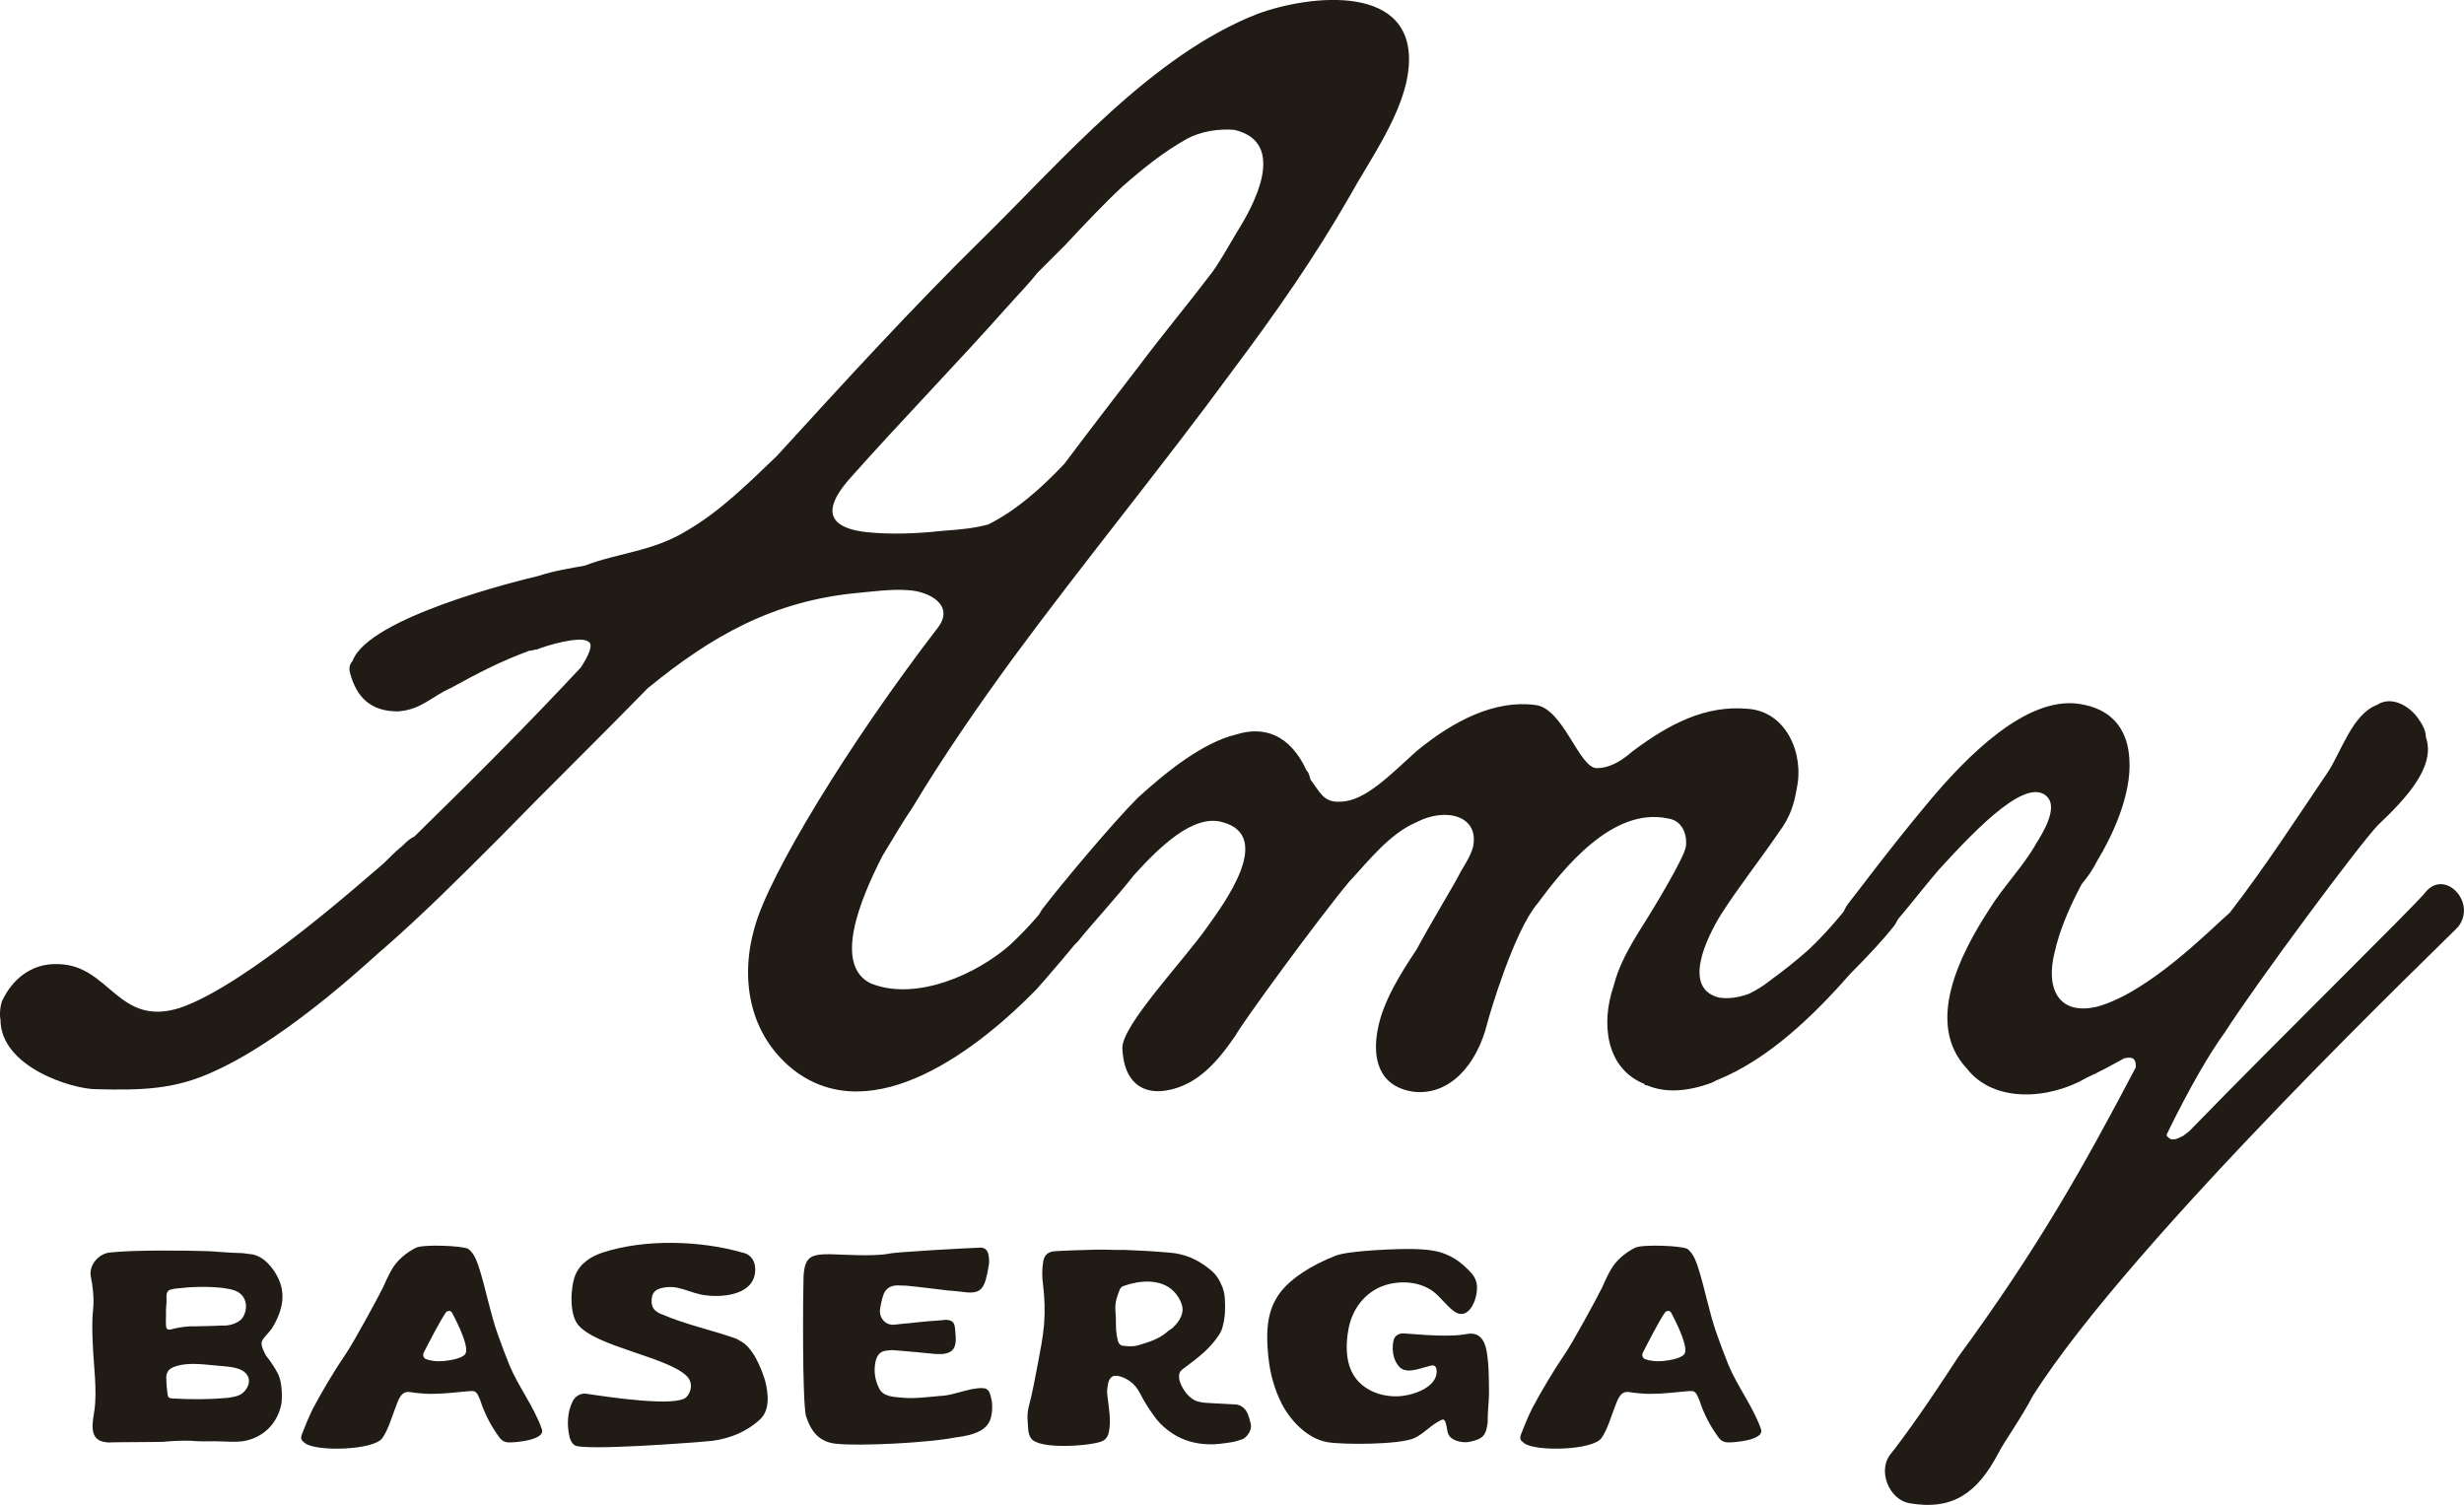
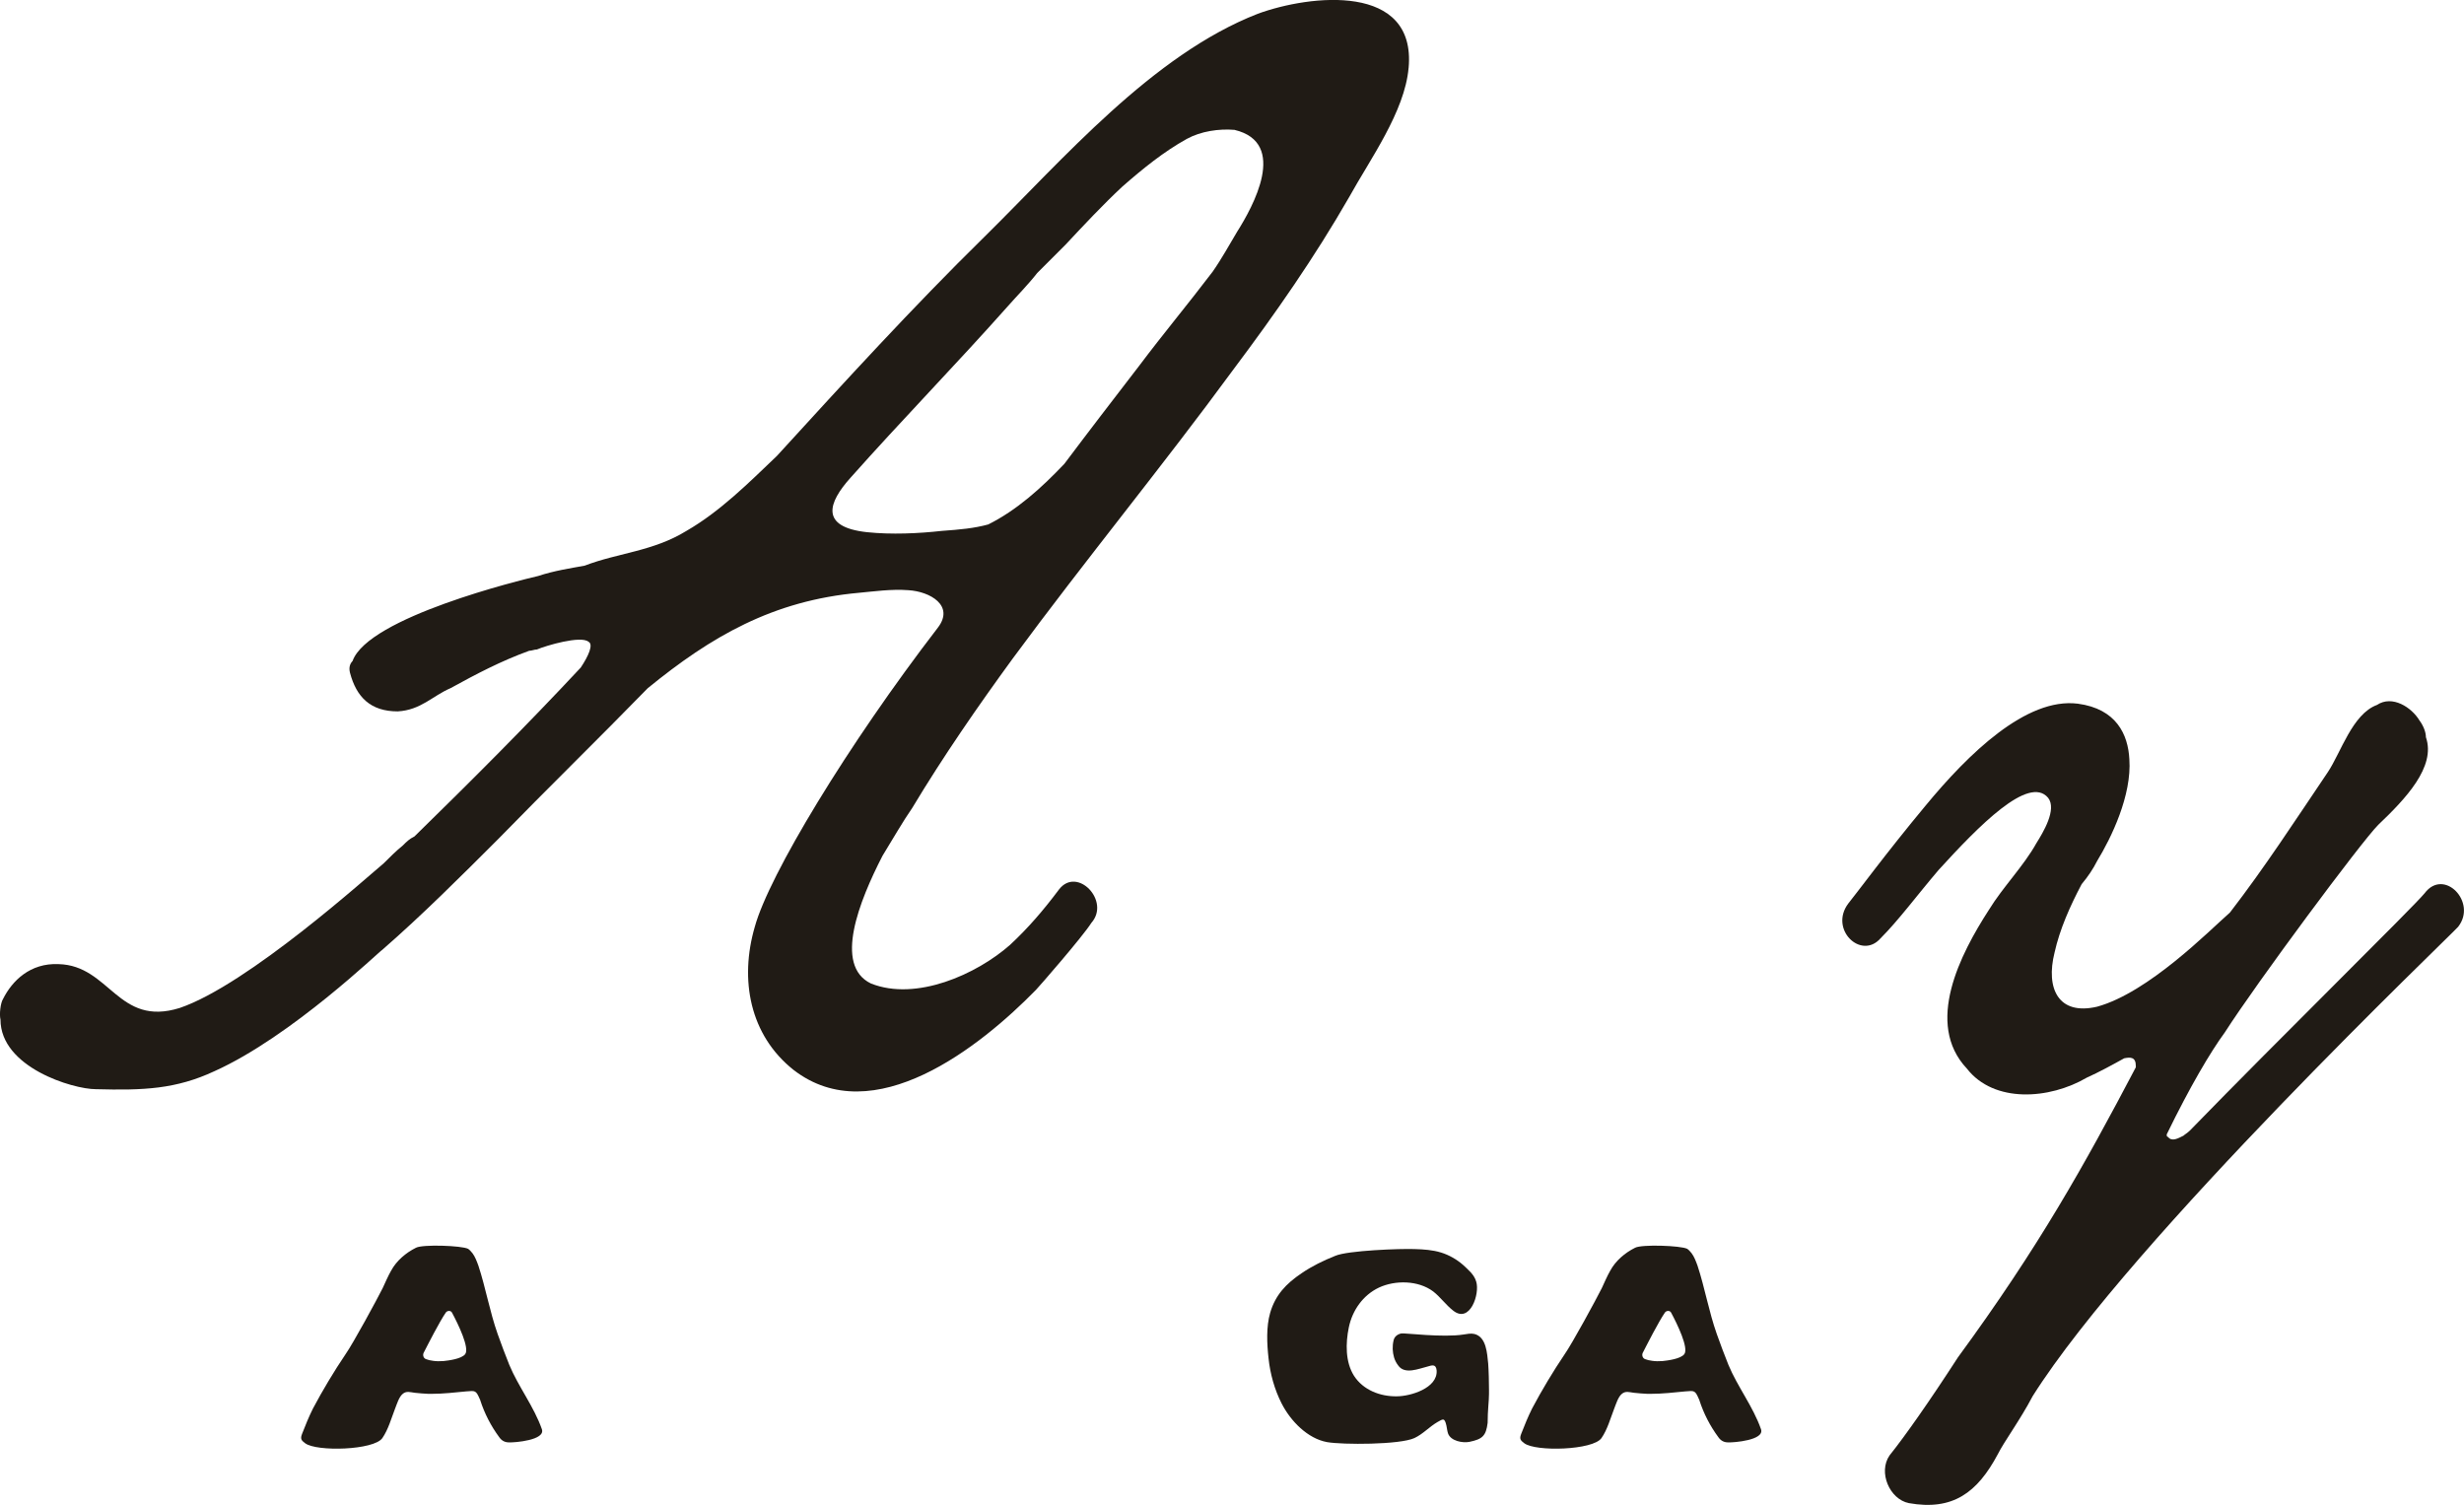
<svg xmlns="http://www.w3.org/2000/svg" id="Ebene_1" data-name="Ebene 1" viewBox="0 0 154.478 94.348">
  <defs>
    <style>
      .cls-1 {
        fill: #201b15;
      }
    </style>
  </defs>
  <g>
    <path class="cls-1" d="M88.31,4.262c-.242,2.748-2.425,5.739-3.719,8.084-2.183,3.8-4.607,7.275-7.275,10.832-4.446,6.064-9.297,11.965-13.824,18.109-2.183,2.99-4.365,6.144-6.306,9.377-.565.809-1.212,1.94-1.859,2.991-1.455,2.829-3.071,6.871-.728,8.003,2.83,1.132,6.629-.565,8.731-2.425,1.132-1.051,2.102-2.183,3.071-3.477,1.132-1.455,3.234.728,2.022,2.103-.566.889-3.314,4.042-3.477,4.203-3.476,3.558-10.185,8.893-15.198,5.013-2.748-2.183-3.394-5.659-2.425-8.974.89-3.233,5.82-11.398,11.479-18.755,1.051-1.375-.485-2.264-1.859-2.345-1.051-.081-2.183.081-3.072.162-5.416.484-9.297,2.748-13.258,5.981-3.071,3.153-6.306,6.306-9.377,9.459-2.345,2.345-4.771,4.769-7.276,6.952-.081,0-5.658,5.416-10.509,7.6-2.426,1.131-4.446,1.212-7.438,1.131-1.455,0-5.982-1.374-5.982-4.365-.081-.323,0-1.051.162-1.293.565-1.132,1.697-2.264,3.476-2.183,3.233.08,3.719,3.961,7.6,2.748,4.284-1.455,11.883-8.326,12.773-9.054.404-.404.809-.809,1.213-1.132.242-.243.404-.404.728-.566,3.557-3.476,7.033-6.952,10.429-10.59.484-.728.808-1.455.484-1.617-.484-.404-2.668.243-3.233.485-.162,0-.323.081-.485.081-1.778.646-3.314,1.455-4.931,2.344-1.132.485-1.859,1.375-3.314,1.456-1.698,0-2.587-.89-2.991-2.426-.081-.323,0-.565.161-.728.971-2.749,10.591-5.093,11.642-5.335.97-.324,2.021-.485,2.91-.647,2.102-.809,4.284-.889,6.387-2.183,2.102-1.213,3.88-2.991,5.658-4.689,4.285-4.689,8.488-9.297,13.016-13.743,4.932-4.851,10.51-11.398,17.139-13.985,3.314-1.213,9.943-1.94,9.458,3.396ZM77.397,8.142c-.971-.081-2.103.081-2.991.566-1.455.808-2.749,1.859-4.042,2.991-1.213,1.131-2.426,2.425-3.558,3.638l-1.778,1.778c-.565.728-1.293,1.455-1.859,2.102-3.233,3.638-6.629,7.114-9.862,10.752-1.374,1.536-1.94,3.072,1.051,3.396,1.536.161,3.233.081,4.689-.081,1.132-.081,2.022-.161,2.91-.404,1.779-.889,3.314-2.264,4.771-3.799,1.455-1.94,3.071-4.043,4.689-6.144,1.455-1.94,3.072-3.88,4.607-5.901.566-.809,1.052-1.697,1.536-2.506.971-1.536,3.233-5.578-.161-6.387Z" />
-     <path class="cls-1" d="M118.706,58.102c-.646.809-1.536,1.778-2.668,2.91-2.344,2.668-5.174,5.416-8.407,6.71l-.323.162c-1.536.565-2.91.646-4.042.161h-.081s-.081,0-.081-.081c-2.425-.97-2.748-3.799-1.94-6.144.323-1.294.97-2.426,1.778-3.719.728-1.132,2.668-4.365,2.748-5.012.081-.404,0-1.617-1.132-1.779-3.476-.728-6.548,3.153-8.164,5.336-1.456,1.697-2.991,6.871-3.153,7.519-.646,2.587-2.345,4.526-4.607,4.284-2.264-.323-2.587-2.183-2.264-3.881.323-1.778,1.455-3.557,2.425-5.012,1.051-1.94,2.345-4.042,2.668-4.689.242-.485.728-1.132.889-1.778.404-1.94-1.697-2.507-3.557-1.536-1.697.728-2.991,2.425-4.204,3.719-2.021,2.425-6.79,8.973-7.113,9.62-1.051,1.535-2.345,3.152-4.365,3.476-1.456.243-2.668-.484-2.749-2.668,0-1.455,3.8-5.416,5.336-7.599.97-1.374,4.203-5.659.97-6.548-1.859-.566-4.042,1.616-5.578,3.314-1.213,1.536-2.506,2.91-3.557,4.203-1.375,1.294-3.314-.728-2.103-2.183,1.051-1.374,4.285-5.254,5.901-6.871,1.859-1.698,4.123-3.477,6.144-3.961,1.778-.566,3.396,0,4.446,2.263.161.162.161.324.242.566.566.728.809,1.455,1.859,1.374,1.536,0,3.152-1.697,4.769-3.152,2.345-1.94,4.932-3.234,7.438-2.91,1.778.161,2.749,3.961,3.88,3.961,1.213,0,2.184-1.051,2.345-1.132,2.183-1.617,4.446-2.829,7.114-2.587,2.425.162,3.557,2.829,3.072,5.012-.162.971-.404,1.779-1.132,2.749-1.213,1.778-2.507,3.396-3.639,5.174-.889,1.455-2.425,4.608-.08,5.174.565.081,1.212,0,1.859-.242.484-.243.889-.485,1.293-.809.89-.646,1.698-1.294,2.426-1.94,1.212-1.132,2.183-2.345,3.233-3.638,1.213-1.455,3.314.728,2.102,2.183Z" />
    <path class="cls-1" d="M154.114,58.102c-.484.565-20.452,19.564-26.677,29.426-.809,1.536-1.779,2.83-2.184,3.639-1.293,2.425-2.829,3.557-5.577,3.071-1.213-.242-1.94-1.94-1.213-2.991.97-1.212,2.506-3.394,4.284-6.144,5.094-6.952,7.923-12.045,11.156-18.189v-.081c0-.565-.323-.565-.728-.484-.728.404-1.617.889-2.345,1.212-2.344,1.375-5.82,1.617-7.518-.565-2.668-2.829-.404-7.195,1.374-9.943.89-1.455,2.183-2.749,2.991-4.204.404-.646,1.293-2.102.728-2.829-1.213-1.455-4.365,1.778-6.871,4.527-1.375,1.616-2.507,3.152-3.639,4.284-1.212,1.374-3.233-.565-2.021-2.183.404-.485,2.425-3.233,4.851-6.144,2.668-3.234,6.306-6.791,9.539-6.387,2.425.323,3.152,1.94,3.233,3.476.162,2.264-1.132,4.932-2.021,6.387-.243.485-.566.971-.971,1.455-.728,1.375-1.374,2.83-1.697,4.285-.566,2.264.242,3.961,2.668,3.394,3.233-.889,7.033-4.769,8.326-5.901,2.183-2.829,4.123-5.82,6.144-8.812.809-1.212,1.536-3.638,3.072-4.203.971-.647,2.183.161,2.668.97.242.323.404.728.404,1.051.646,1.859-1.294,3.881-2.991,5.497-1.051,1.051-7.599,9.863-9.62,13.016-.89,1.213-2.183,3.396-3.638,6.387,0,.081,0,.161.081.161.242.323.646.081.97-.08.081-.081.242-.162.404-.324,5.659-5.82,13.985-13.985,14.713-14.874,1.213-1.617,3.314.565,2.102,2.102Z" />
  </g>
  <g>
-     <path class="cls-1" d="M13.145,78.445c.68.052,1.377.102,2.057.119.222.034.442.051.663.085.578.137,1.02.578,1.343,1.071.816,1.241.544,2.397-.152,3.553-.17.255-.442.476-.612.765-.136.255.051.578.221.935.273.341.561.766.766,1.156.237.493.272,1.274.221,1.818-.221,1.31-1.19,2.228-2.448,2.414-.577.068-1.139,0-1.717,0-.51,0-1.036.018-1.547-.034-.577-.017-1.155.018-1.733.068-.408.017-2.839.017-3.247.034-.152.017-.306,0-.459-.034-.969-.188-.68-1.309-.577-2.006.17-1.241-.052-2.788-.102-4.012-.034-.765-.068-1.529.017-2.295.068-.663-.017-1.444-.152-2.091-.102-.68.493-1.394,1.19-1.462,1.411-.17,4.845-.136,6.272-.085ZM10.408,82.356c0,.255-.018.493,0,.748.017.237.102.289.34.237.067-.017.119-.033.186-.051.408-.085.816-.152,1.241-.136.578-.017,1.156-.017,1.733-.051.426.034.918-.102,1.241-.408.391-.493.391-1.292-.186-1.666-.289-.186-.681-.238-1.055-.289-.985-.102-1.972-.067-2.94.051-.085.018-.153.034-.238.052-.356.067-.288.441-.288.696,0,.273-.052.544-.034.816ZM15.593,86.435c-.018-.085-.052-.17-.102-.237-.306-.442-.969-.493-1.462-.544-1.054-.068-2.125-.307-3.094.033-.17.068-.34.153-.425.323-.051.085-.085.204-.085.323,0,.374.034.748.085,1.122.018.051.034.119.068.152.067.052.152.068.221.068,1.156.068,2.312.068,3.451-.034.356-.051.731-.102.985-.323.255-.221.425-.577.357-.884Z" />
    <path class="cls-1" d="M26.863,87.387c-.289-.017-.578-.034-.866-.068-.273-.033-.527-.136-.766.085-.221.188-.356.646-.459.901-.237.612-.425,1.309-.799,1.853-.526.766-4.131.867-4.845.323-.255-.186-.306-.289-.186-.595.204-.527.425-1.071.68-1.581.595-1.122,1.326-2.346,2.04-3.399.476-.68,1.955-3.4,2.329-4.147.17-.357.322-.731.526-1.088.34-.629.918-1.122,1.565-1.445.425-.221,2.856-.136,3.264.068.102.067.186.17.272.272.17.222.273.51.374.782.459,1.394.714,2.89,1.207,4.283.238.663.476,1.31.731,1.938.561,1.359,1.547,2.617,2.04,4.028.255.697-1.717.85-2.057.833-.255,0-.459-.102-.612-.323-.526-.714-.918-1.478-1.19-2.312,0-.018-.018-.068-.034-.085-.238-.544-.272-.527-.85-.477-.697.068-1.445.153-2.176.153h-.188ZM27.136,85.314c.221.033.441.033.663.017.34-.034,1.121-.136,1.359-.425.306-.374-.441-1.904-.815-2.601-.068-.153-.289-.153-.392-.018-.407.595-1.105,1.972-1.394,2.533-.068.152,0,.34.153.391.136.051.272.085.425.102Z" />
-     <path class="cls-1" d="M36.01,90.6c-.153-.119-.238-.289-.289-.459-.186-.714-.17-1.615.188-2.295.17-.34.526-.527.9-.459,1.462.221,5.609.833,6.222.204.34-.357.408-.918.034-1.309-1.207-1.207-5.661-1.836-6.816-3.213-.561-.68-.493-2.312-.188-3.11.307-.748.952-1.173,1.717-1.429,2.635-.866,6.171-.765,8.822.018.018,0,.051,0,.085.017.425.136.663.544.663,1.003.018,1.547-1.853,1.785-3.043,1.649-1.139-.119-1.818-.782-2.957-.426-.204.068-.357.188-.442.392-.204.799.188,1.054.561,1.207,1.648.696,2.957.935,4.623,1.513.085.034.17.067.255.136.85.374,1.377,1.733,1.615,2.499.204.765.34,1.853-.307,2.447-.815.766-1.869,1.19-2.957,1.343-.731.085-8.21.663-8.687.273Z" />
-     <path class="cls-1" d="M52.075,78.633c.697.017,2.702.153,3.654-.034.493-.119,5.1-.357,5.609-.374.392-.051.595.136.646.51.017.17.051.357.017.527-.051.34-.119.68-.204.985-.186.629-.493.833-1.139.782-.391-.034-.799-.102-1.19-.119-.885-.102-1.769-.221-2.652-.306-.186,0-.374-.017-.56-.017-.459,0-.782.237-.901.68-.085.272-.152.578-.186.867-.051.441.306.969.9.917.34-.033.697-.085,1.02-.102.68-.085,1.377-.136,2.057-.186.051-.018.119-.018.186-.018.392.034.51.17.544.561.018.306.085.629.018.935-.052.323-.222.544-.663.629-.17.034-.391.017-.595.017-.799-.085-1.599-.152-2.397-.221-.186-.017-.374-.034-.56,0-.476.017-.697.255-.799.748-.102.544-.034,1.054.204,1.563.237.578.866.596,1.428.646.799.085,1.581-.034,2.397-.102.646-.017,1.275-.272,1.921-.407.273-.052.697-.137.969-.052.238.102.289.374.34.596.119.407.085,1.206-.17,1.58-.425.663-1.444.799-2.176.901-1.563.306-5.847.544-7.411.374-.985-.119-1.513-.697-1.853-1.734-.238-1.054-.188-7.598-.153-8.685.051-1.36.51-1.462,1.7-1.462Z" />
-     <path class="cls-1" d="M70.435,78.36c.952.034,1.904.085,2.839.17,1.003.068,1.819.426,2.601,1.071.357.273.578.645.748,1.054.102.255.153.51.17.782.034.578.018,1.155-.136,1.717-.034.204-.136.374-.238.544-.544.833-1.309,1.428-2.091,2.006-.186.136-.391.255-.408.526,0,.085,0,.188.018.273.119.476.493,1.037.935,1.274.307.153.663.17.986.188.526.034,1.054.051,1.581.085.391.017.68.289.815.663.068.204.136.425.17.629.051.323-.238.781-.56.9-.238.085-.477.153-.731.188-.441.067-.884.136-1.343.119-.815-.018-1.581-.222-2.261-.663-.391-.255-.731-.544-1.02-.901-.392-.51-.748-1.054-1.037-1.632-.153-.306-.391-.595-.663-.781-.255-.17-.765-.426-1.07-.273-.137.085-.222.238-.256.391-.067.341-.102.527-.051.867.085.731.238,1.513.085,2.227-.051.255-.186.477-.441.578-.681.289-3.927.544-4.436-.186-.188-.273-.188-.629-.204-.952-.034-.374-.034-.645.051-1.003.255-.952.391-1.768.578-2.72.152-.816.323-1.648.391-2.481.068-.851.034-1.666-.067-2.499-.068-.476-.068-.952.017-1.445.051-.322.238-.544.56-.611.238-.051,2.533-.119,2.772-.119.391,0,.781,0,1.173.017h.526ZM69.925,82.05c.017.203.034.645.034.645,0,.238,0,.476.017.714.018.204.051.425.102.629.051.204.17.34.391.34.306.034.595.051.884-.034.68-.204,1.36-.407,1.887-.9.085-.068.188-.119.273-.188.272-.255.544-.595.611-.985.102-.493-.289-1.105-.662-1.428-.816-.681-2.074-.561-3.009-.222-.119.034-.204.119-.255.238-.153.391-.289.765-.273,1.19Z" />
    <path class="cls-1" d="M93.351,87.166v.221c0,.459-.085,1.02-.085,1.819-.102.815-.323,1.02-1.14,1.19-.425.085-1.173-.051-1.343-.527-.051-.152-.067-.322-.102-.492-.119-.527-.222-.408-.561-.222-.526.307-.9.748-1.444,1.003-.918.425-4.505.425-5.474.255-1.224-.221-2.295-1.325-2.856-2.431-.442-.866-.714-1.853-.816-2.821-.102-.918-.152-1.972.102-2.856.322-1.105.985-1.819,1.972-2.482.645-.441,1.377-.799,2.107-1.088.782-.34,4.114-.459,4.981-.425.561.018,1.122.051,1.666.221.493.153.969.426,1.36.766.34.322.696.595.832,1.054.238.765-.391,2.651-1.444,1.818-.459-.356-.799-.85-1.258-1.206-.935-.697-2.38-.715-3.399-.238-1.003.476-1.666,1.428-1.887,2.499-.204.985-.222,2.158.322,3.025.578.9,1.649,1.309,2.686,1.292.851,0,2.567-.51,2.499-1.615-.034-.441-.323-.323-.56-.255-.561.136-1.445.527-1.853-.068-.118-.152-.203-.322-.255-.492-.102-.341-.118-.714-.033-1.071.051-.238.237-.391.492-.442.204-.033,2.618.273,3.893.068.222-.034.459-.085.681-.034.765.188.799,1.241.866,1.853.034.425.052,1.24.052,1.683Z" />
    <path class="cls-1" d="M103.295,87.387c-.289-.017-.578-.034-.866-.068-.273-.033-.527-.136-.766.085-.221.188-.356.646-.459.901-.237.612-.425,1.309-.799,1.853-.526.766-4.131.867-4.845.323-.255-.186-.306-.289-.186-.595.204-.527.425-1.071.68-1.581.595-1.122,1.326-2.346,2.04-3.399.476-.68,1.955-3.4,2.329-4.147.17-.357.322-.731.526-1.088.34-.629.918-1.122,1.565-1.445.425-.221,2.856-.136,3.264.068.102.067.186.17.272.272.17.222.273.51.374.782.459,1.394.714,2.89,1.207,4.283.238.663.476,1.31.731,1.938.561,1.359,1.547,2.617,2.04,4.028.255.697-1.717.85-2.057.833-.255,0-.459-.102-.612-.323-.526-.714-.918-1.478-1.19-2.312,0-.018-.018-.068-.034-.085-.238-.544-.272-.527-.85-.477-.697.068-1.445.153-2.176.153h-.188ZM103.567,85.314c.221.033.441.033.663.017.34-.034,1.121-.136,1.359-.425.306-.374-.441-1.904-.815-2.601-.068-.153-.289-.153-.392-.018-.407.595-1.105,1.972-1.394,2.533-.068.152,0,.34.153.391.136.051.272.085.425.102Z" />
  </g>
</svg>